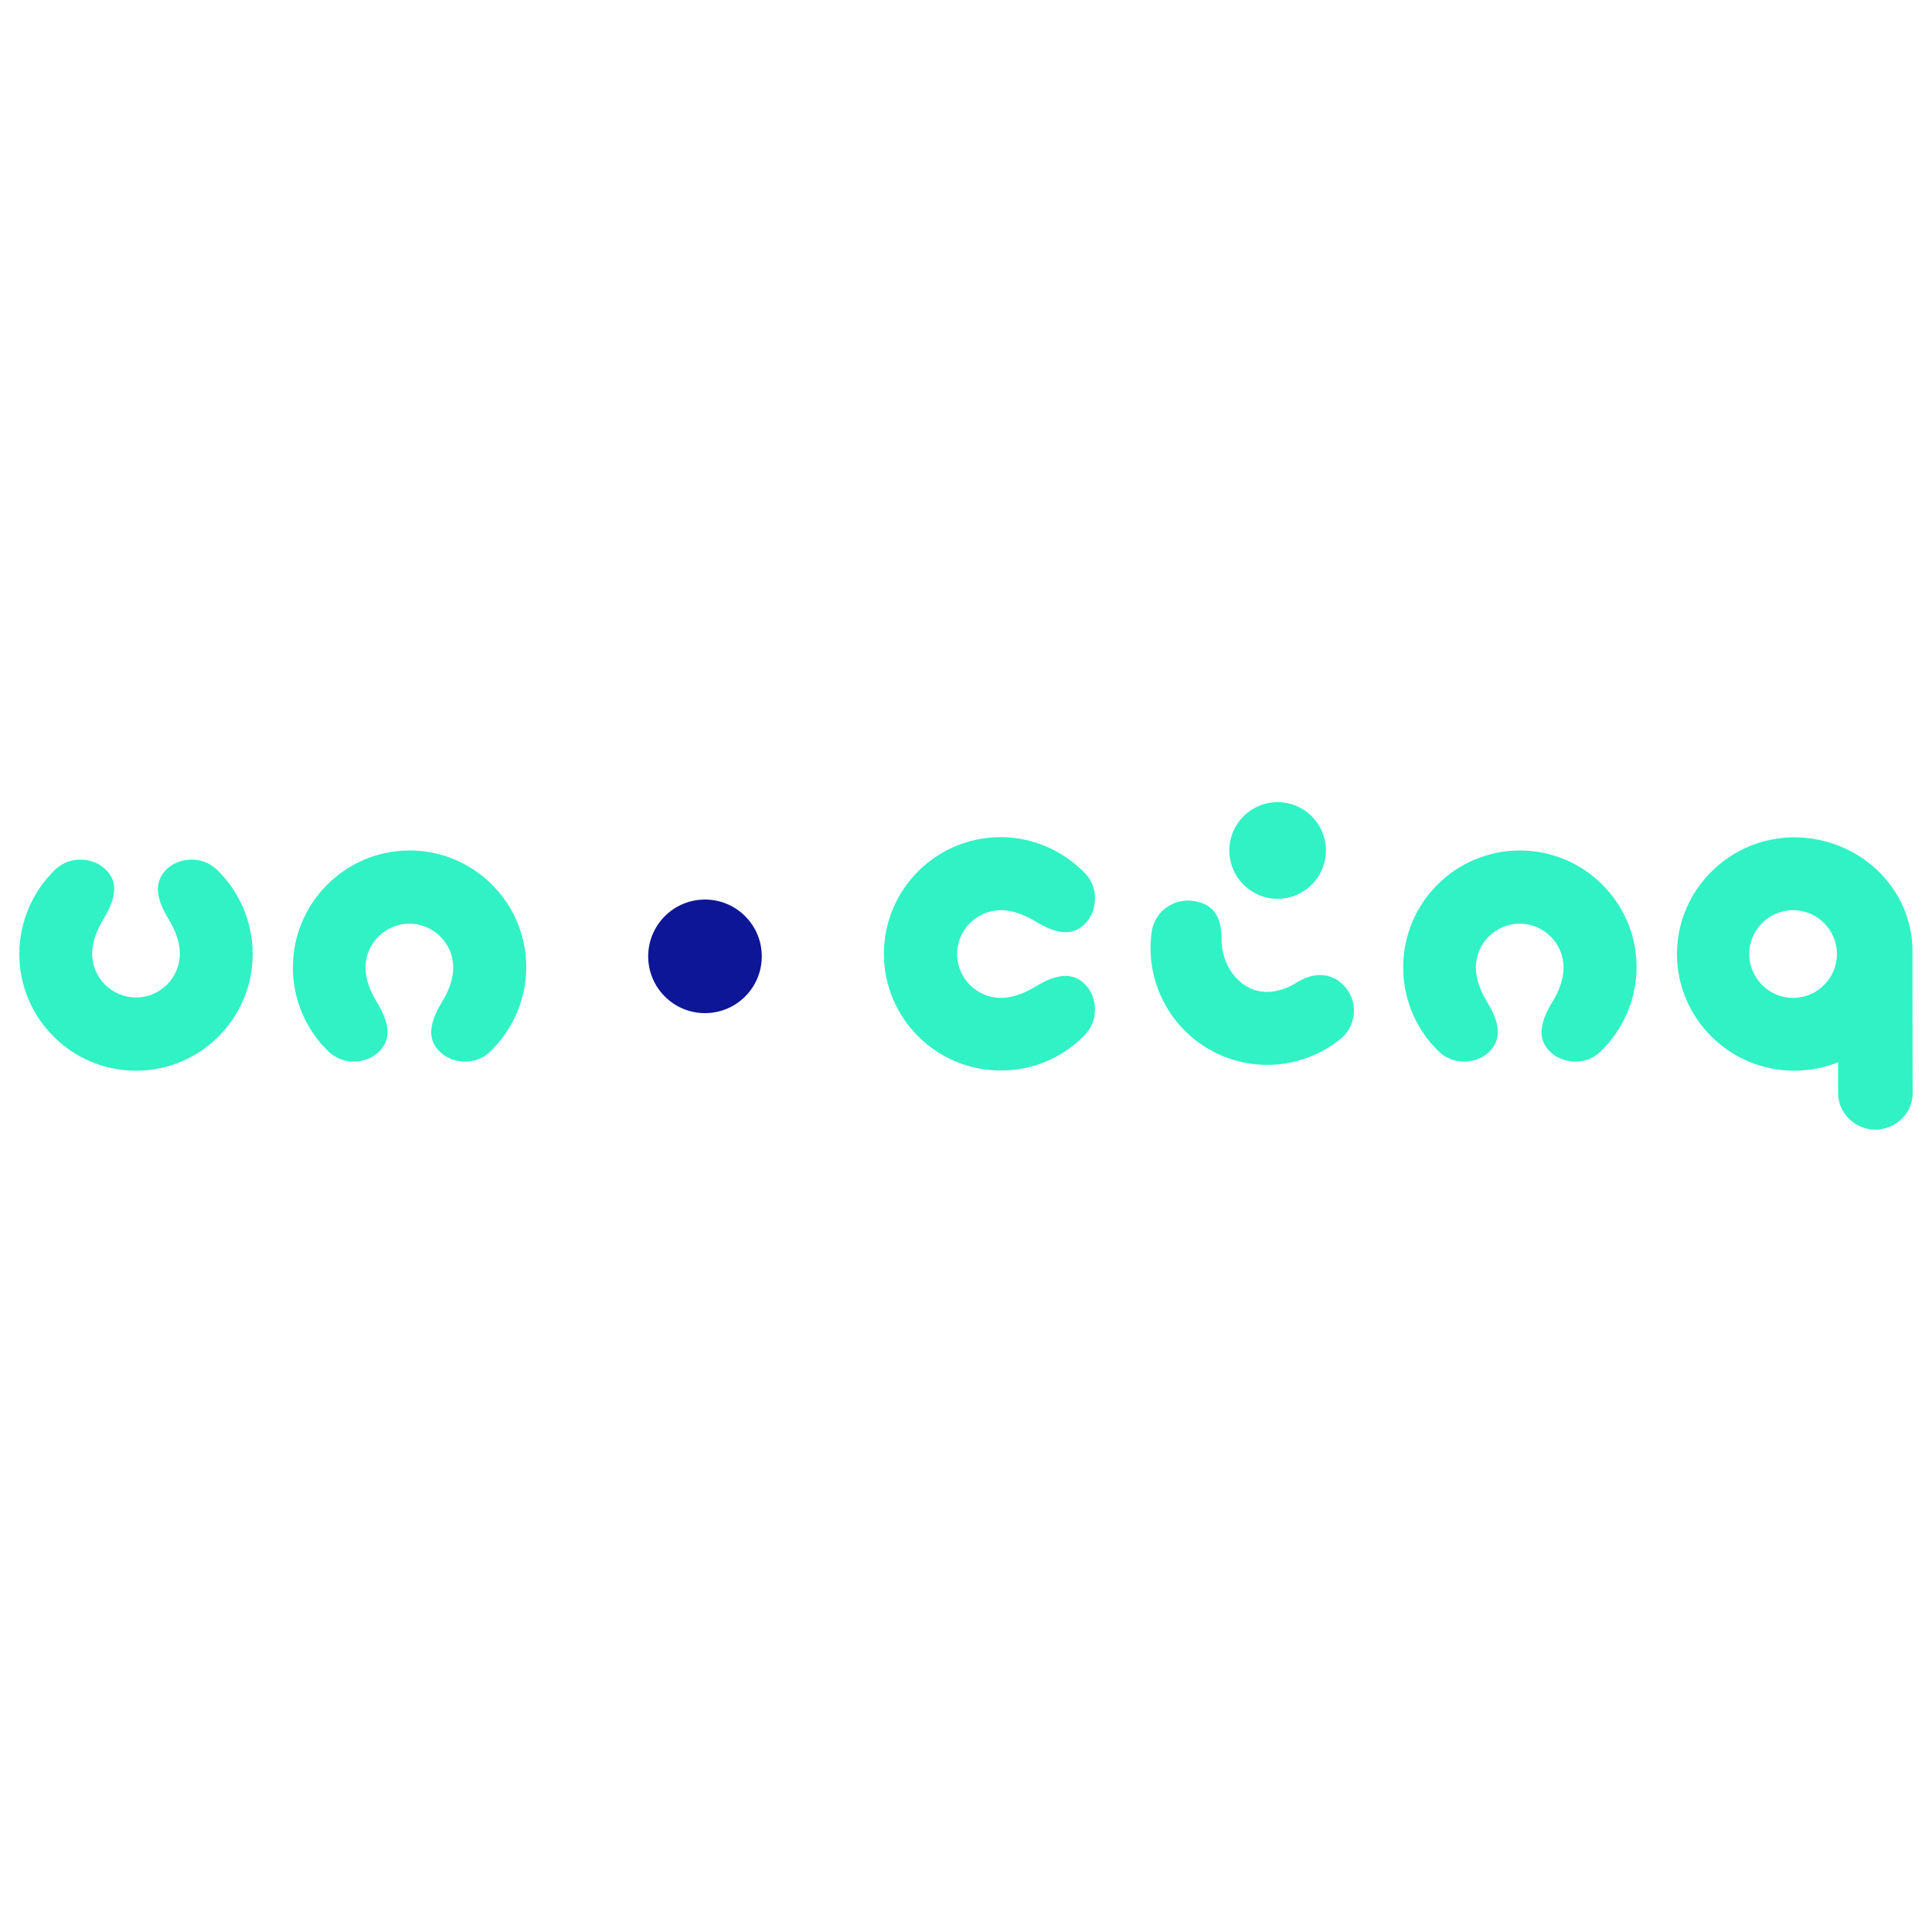
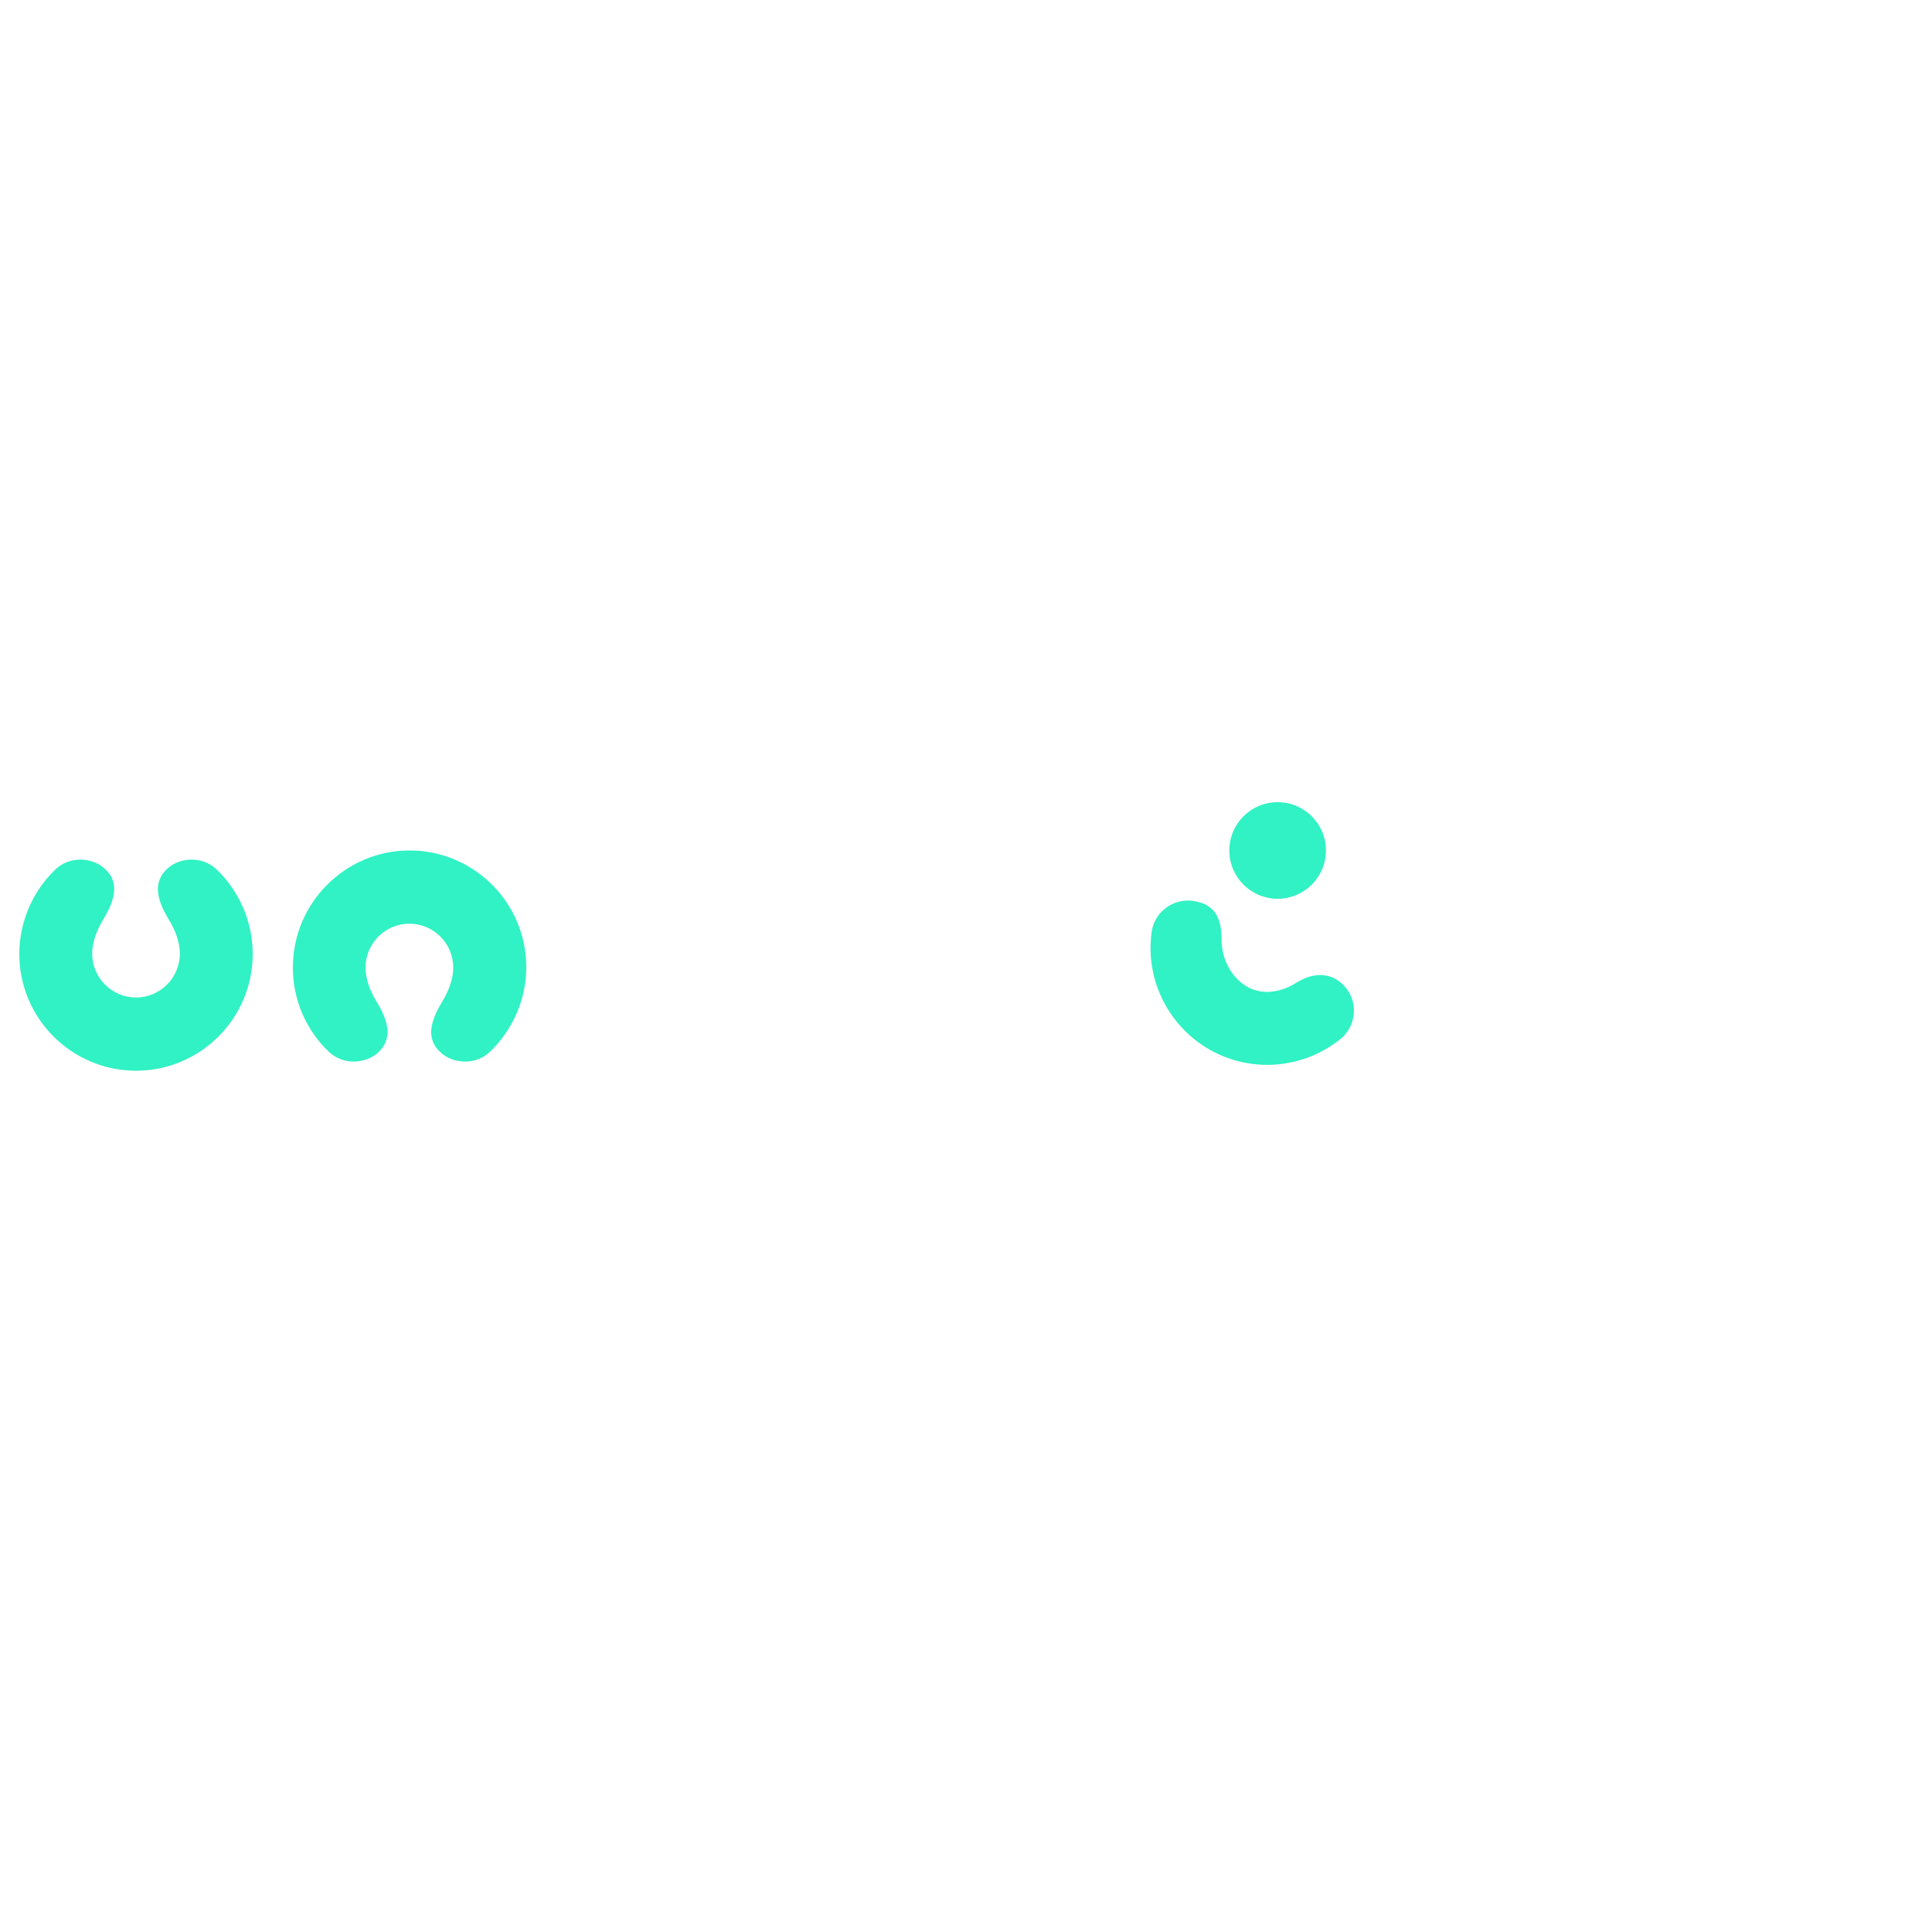
<svg xmlns="http://www.w3.org/2000/svg" version="1.1" id="Calque_1" x="0px" y="0px" viewBox="0 0 1000 1000" style="enable-background:new 0 0 1000 1000;" xml:space="preserve">
  <style type="text/css"> .st0{fill:#30F2C4;} .st1{fill:#0E1698;} .st2{fill:none;} </style>
  <g>
    <g>
-       <path id="XMLID_5_" class="st0" d="M989.9,492.6c0-33.7-28.3-59.2-61.2-59.2c-33.3,0-60.7,27.1-60.7,60.4s27.3,60.4,60.6,60.4 c8,0,16.1-1.6,22.8-4.4v16c0,10.4,8.8,18.9,19.3,18.9c10.4,0,19.3-8.4,19.3-18.9C989.9,565.8,989.9,492.9,989.9,492.6z M928.1,516.5c-12.5,0-22.7-10.2-22.7-22.7s10.2-22.7,22.7-22.7s22.7,10.2,22.7,22.7C950.8,506.3,940.6,516.5,928.1,516.5z" />
      <g id="XMLID_32_">
        <path id="XMLID_33_" class="st0" d="M647.6,550.6c-33-4.6-56.1-35.2-51.5-68.2c1.4-10.3,11-17.5,21.3-16.1 c10.3,1.4,14.9,7.5,14.9,20.1c-0.1,12.5,8.2,25.1,20.6,26.8c6.2,0.9,12.9-1.2,18.2-4.6c9.4-5.9,19.1-5.3,25.6,2.8 c6.5,8.1,5.1,20-3,26.5C680.7,548.3,663.9,552.9,647.6,550.6z" />
      </g>
      <g id="XMLID_30_">
-         <circle id="XMLID_31_" class="st1" cx="364.9" cy="495" r="29.4" />
-       </g>
+         </g>
      <g id="XMLID_28_">
        <circle id="XMLID_29_" class="st0" cx="661.3" cy="440.2" r="25" />
      </g>
      <path id="XMLID_27_" class="st0" d="M112.1,450c-7.6-7.2-19.3-6.2-25.6-0.3c-7.1,6.7-5.8,15.3,0.8,26.1c3.2,5.3,5.8,11.6,5.8,17.8 c0,12.5-10.2,22.7-22.7,22.7s-22.7-10.2-22.7-22.7c0-6.3,2.6-12.5,5.8-17.8c6.6-10.9,8-19.5,0.8-26.1c-6.3-5.9-18.1-6.9-25.6,0.3 C16.8,461.4,10,477.3,10,493.8c0,33.3,27.1,60.4,60.4,60.4s60.4-27.1,60.4-60.4C130.8,477.3,124,461.4,112.1,450z" />
      <path id="XMLID_26_" class="st0" d="M170.2,544.4c7.6,7.2,19.3,6.2,25.6,0.3c7.1-6.7,5.8-15.3-0.8-26.1 c-3.3-5.4-5.8-11.6-5.8-17.8c0-12.5,10.2-22.7,22.7-22.7s22.7,10.2,22.7,22.7c0,6.3-2.6,12.5-5.8,17.8c-6.6,10.9-8,19.5-0.8,26.1 c6.3,5.9,18.1,6.9,25.6-0.3c11.9-11.4,18.8-27.3,18.8-43.8c0-33.3-27.1-60.4-60.4-60.4s-60.4,27.2-60.4,60.5 C151.5,517.1,158.3,533.1,170.2,544.4z" />
-       <path id="XMLID_25_" class="st0" d="M744.9,544.4c7.6,7.2,19.3,6.2,25.6,0.3c7.1-6.7,5.8-15.3-0.8-26.1 c-3.2-5.3-5.8-11.6-5.8-17.8c0-12.5,10.2-22.7,22.7-22.7s22.7,10.2,22.7,22.7c0,6.3-2.5,12.5-5.8,17.8c-6.6,10.9-8,19.5-0.8,26.1 c6.3,5.9,18.1,6.9,25.6-0.3c11.9-11.4,18.8-27.3,18.8-43.8c0-33.3-27.1-60.4-60.4-60.4s-60.4,27.1-60.4,60.4 C726.2,517.1,733,533.1,744.9,544.4z" />
-       <path id="XMLID_24_" class="st0" d="M561.7,535.5c7.2-7.6,6.2-19.3,0.3-25.6c-6.7-7.1-15.3-5.8-26.1,0.8 c-5.3,3.2-11.6,5.8-17.8,5.8c-12.5,0-22.7-10.2-22.7-22.7s10.2-22.7,22.7-22.7c6.3,0,12.5,2.6,17.8,5.8c10.9,6.6,19.5,8,26.1,0.8 c5.9-6.3,6.9-18.1-0.3-25.6c-11.4-11.9-27.3-18.8-43.8-18.8c-33.3,0-60.4,27.1-60.4,60.4s27.1,60.4,60.4,60.4 C534.4,554.2,550.3,547.4,561.7,535.5z" />
    </g>
-     <rect class="st2" width="1000" height="1000" />
  </g>
</svg>